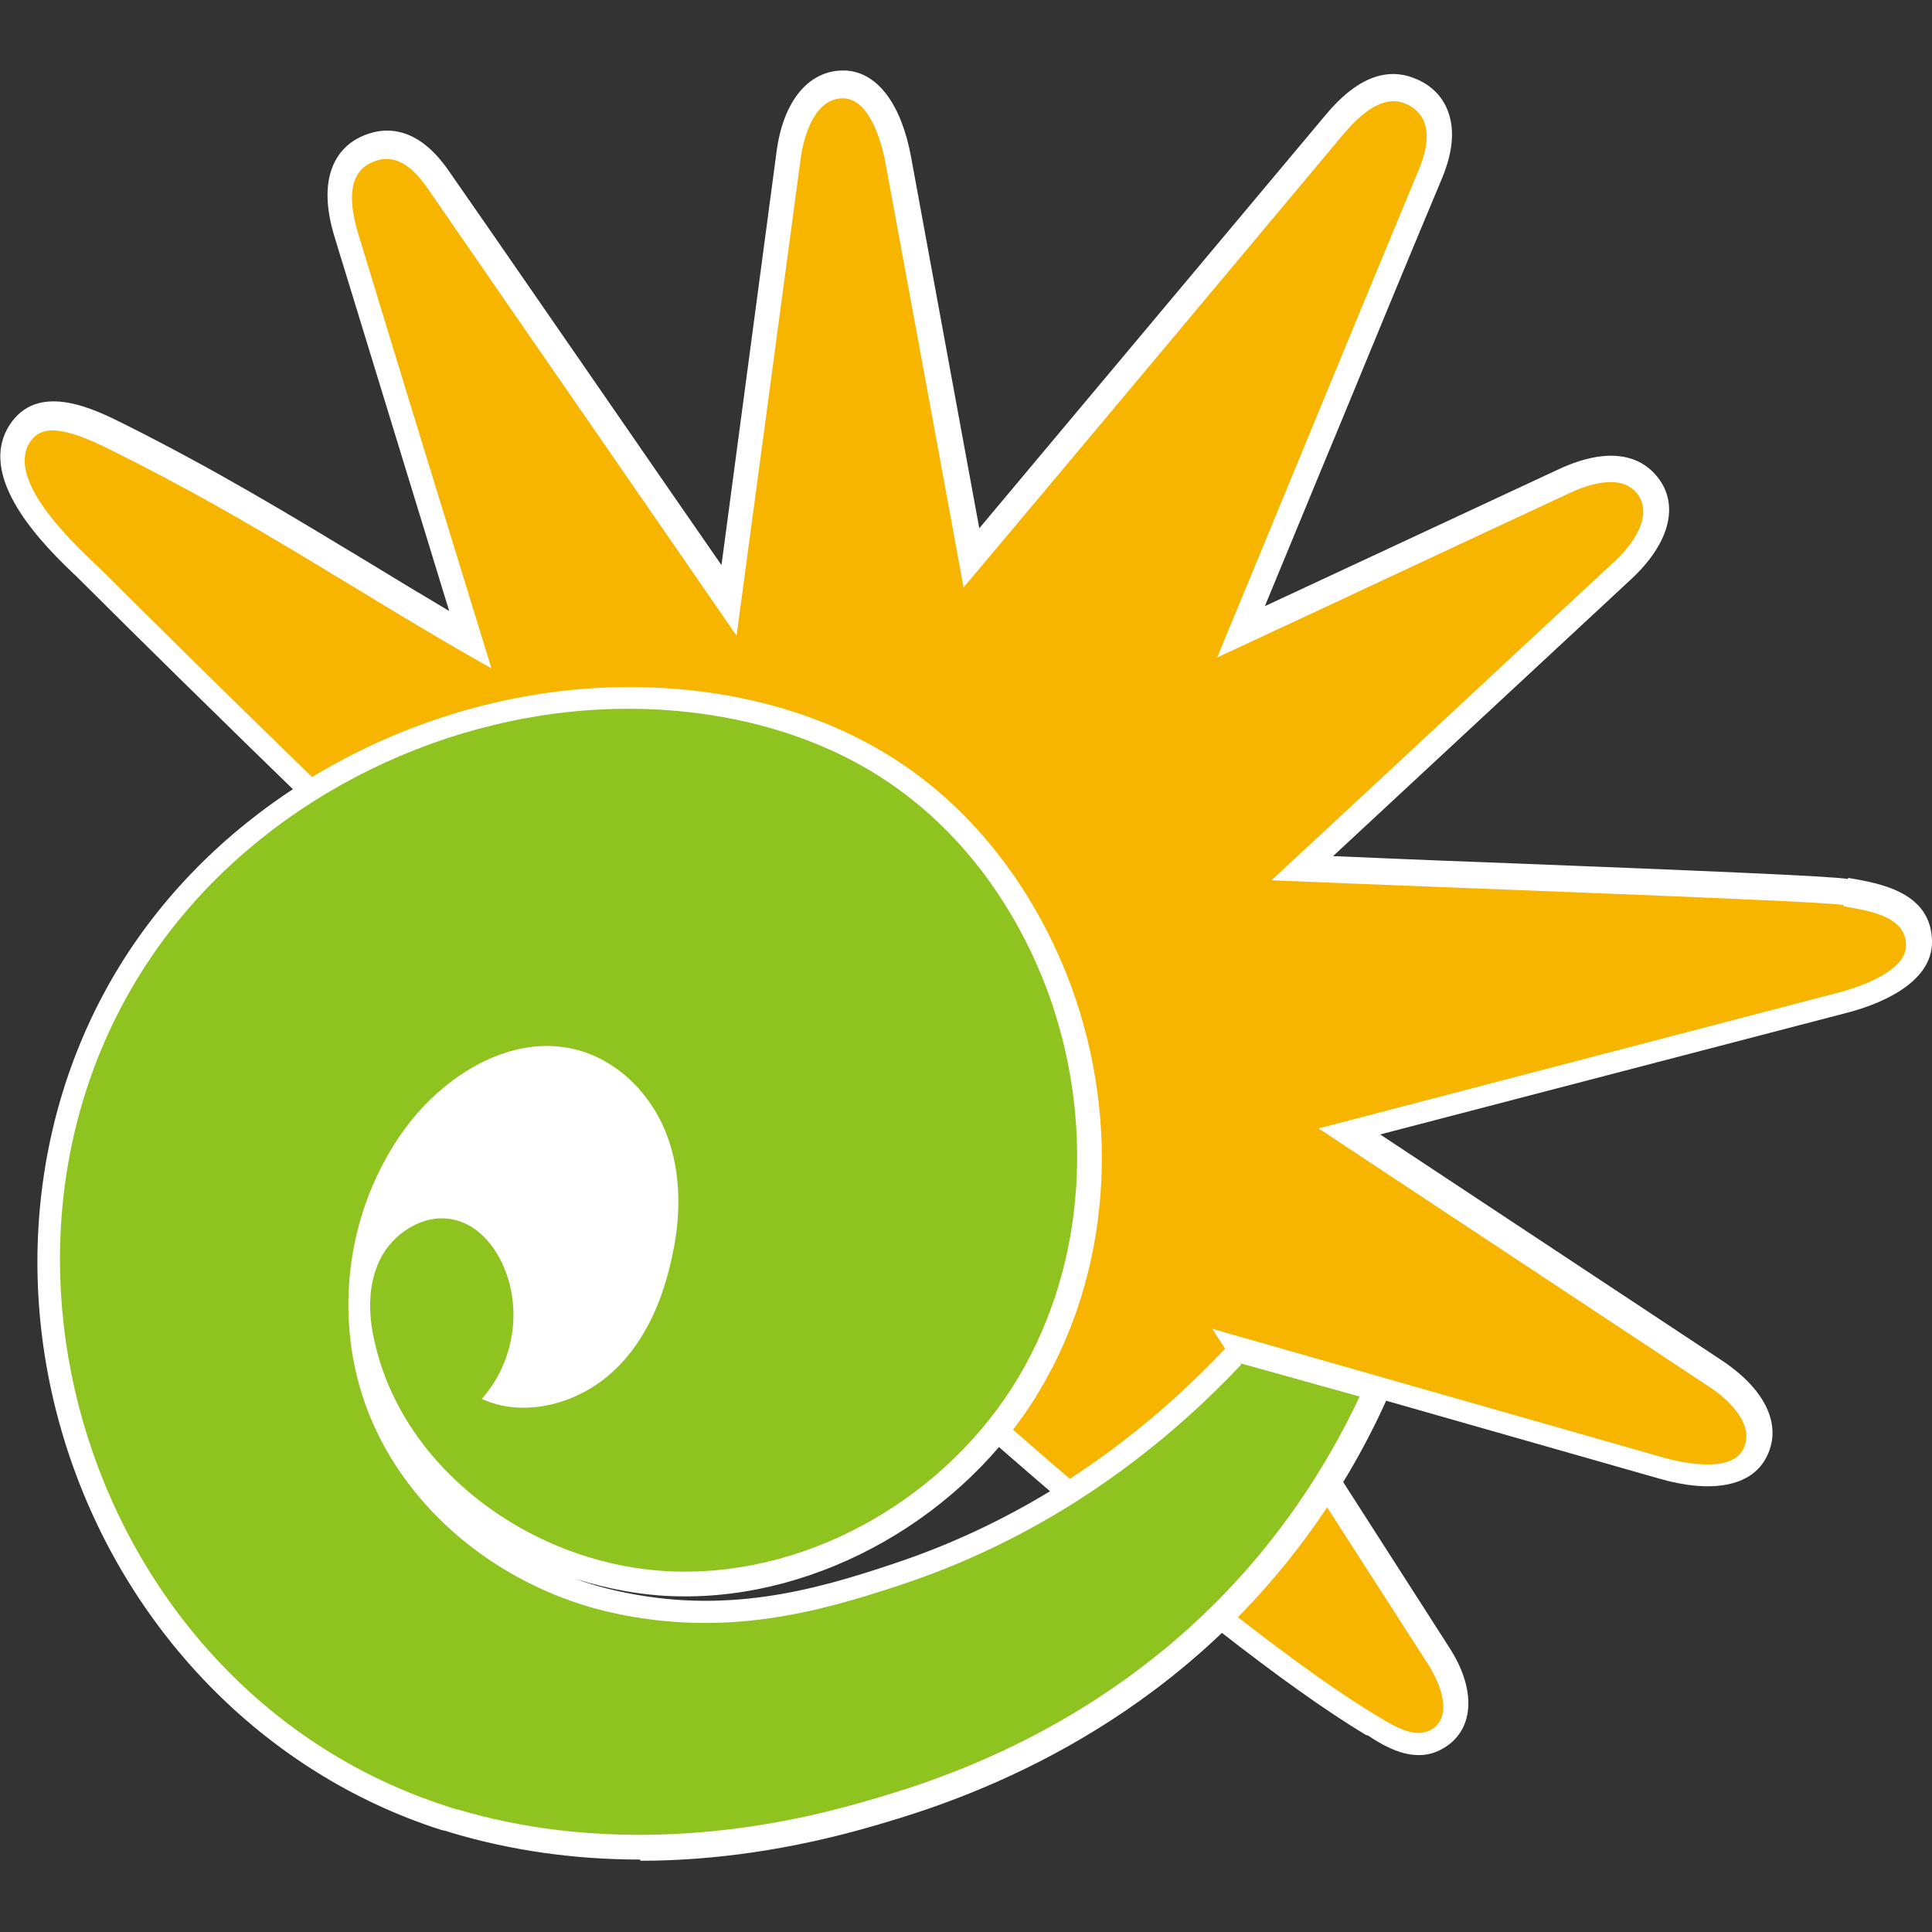
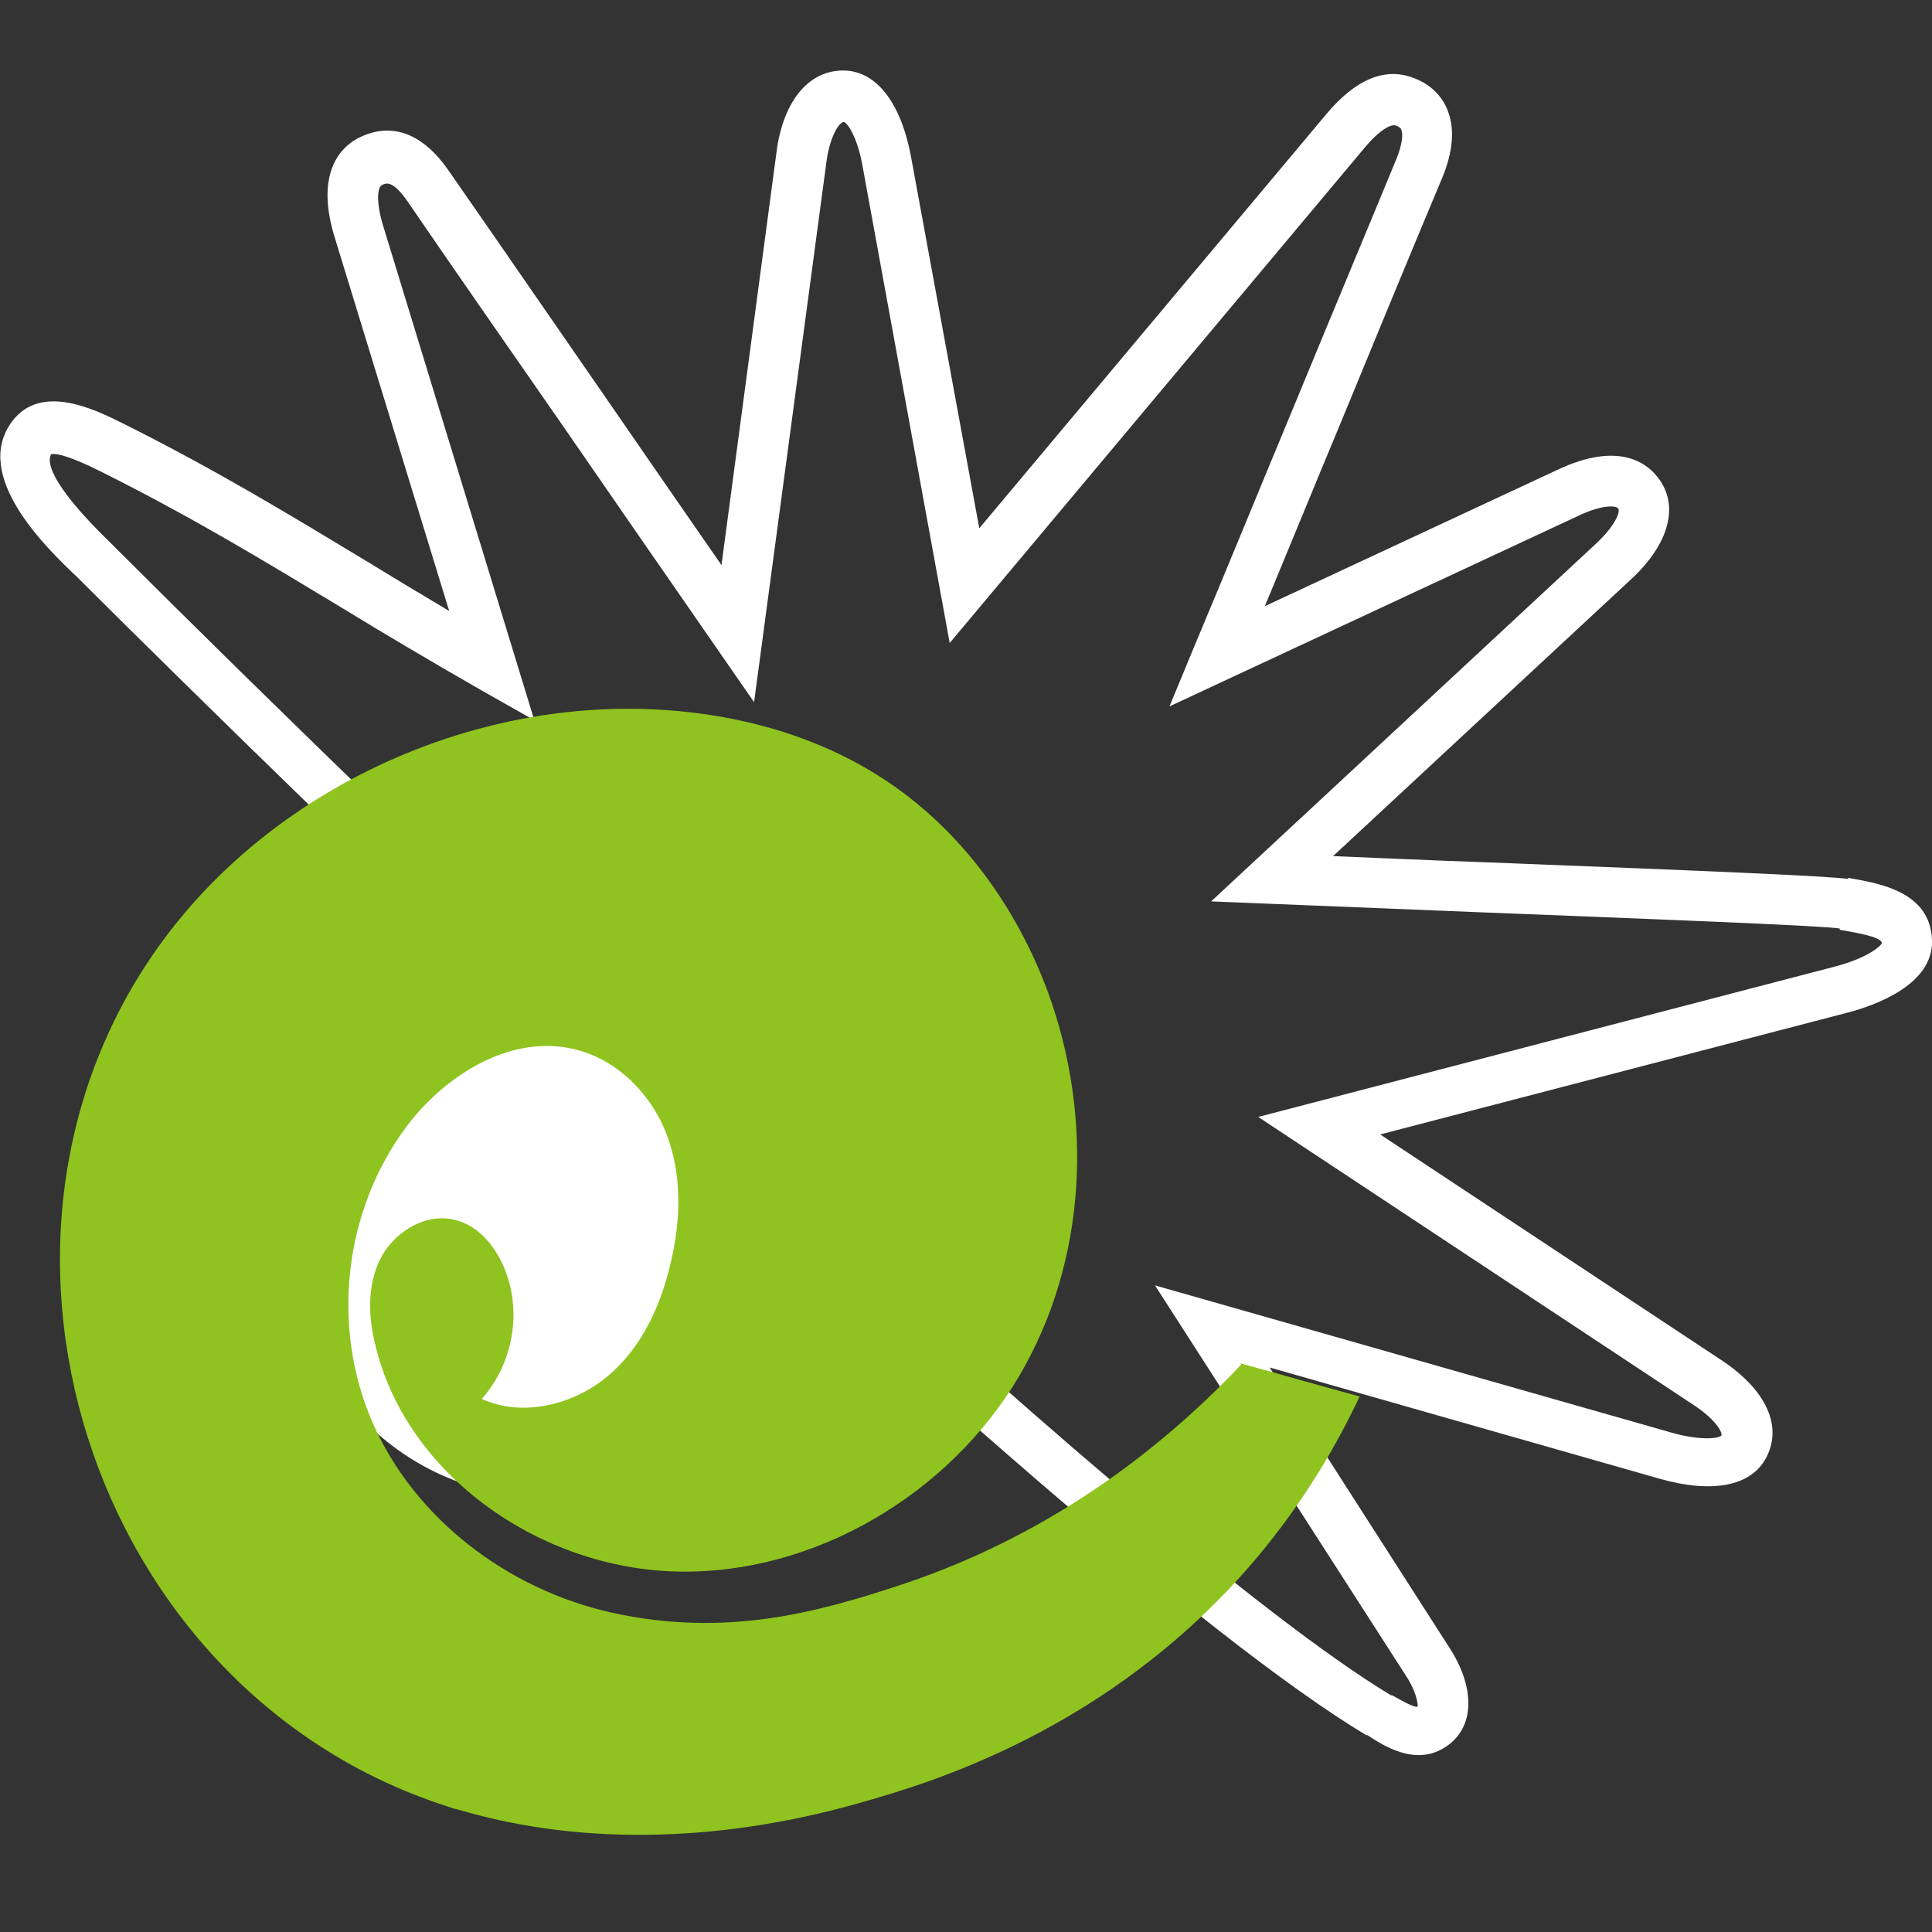
<svg xmlns="http://www.w3.org/2000/svg" id="_レイヤー_1" version="1.1" viewBox="0 0 32 32">
  <rect x="0" y="0" width="32" height="32" fill="#333333" stroke="none" />
  <defs>
    <style>
      .st0 {
        fill: #fff;
      }

      .st1 {
        fill: #F8B500;
      }

      .st2 {
        fill: #8FC31F;
      }
    </style>
  </defs>
  <g>
    <path class="st0" d="M30.61,14.58l-.07.41-.07.41c.22.04.69.11.7.22-.03.07-.28.26-.78.39l-9.55,2.49,7.21,4.77c.34.22.49.45.46.51-.06.05-.36.08-.82-.05l-8.56-2.44,4.16,6.47c.17.26.2.47.19.51-.08.01-.31-.13-.42-.19h-.02C18.68,25.45,6.36,13.52,1.98,9.14c-.03-.03-.07-.07-.12-.12-1.12-1.08-1.07-1.41-1.01-1.5,0,0,.02,0,.04,0,.08,0,.28.04.78.29,1.54.77,2.72,1.49,3.98,2.25.72.44,1.48.89,2.3,1.36l.9.51L6.34,3.72c-.11-.37-.09-.61-.02-.65.07-.04.18-.1.44.28.82,1.2,1.68,2.43,2.54,3.67.87,1.26,1.74,2.52,2.58,3.73l.61.88,1.2-8.96c.05-.38.2-.65.29-.65.07.03.23.28.31.75l1.44,7.88,6.87-8.2c.25-.3.44-.4.52-.37.08.03.09.06.09.07.03.07.02.23-.08.48-.54,1.31-1.11,2.67-1.67,4.03-.57,1.37-1.13,2.74-1.68,4.05l-.41.99,6.78-3.16c.38-.18.61-.17.65-.12.05.06-.07.31-.36.58l-6.38,5.93.99.04c.96.04,2.2.09,3.46.14,2.53.1,5.69.22,5.97.27l.07-.41.07-.41c-.29-.05-2.48-.14-6.07-.28-.86-.03-1.71-.07-2.47-.1l4.93-4.58c.64-.59.81-1.23.45-1.69-.19-.25-.66-.6-1.66-.13l-4.85,2.26c.42-1.01.84-2.04,1.27-3.07.56-1.36,1.12-2.72,1.67-4.03.18-.44.21-.82.08-1.13-.1-.24-.29-.42-.56-.52-.47-.18-.96.02-1.45.61l-5.74,6.85-1.13-6.15c-.16-.87-.55-1.39-1.06-1.43-.61-.04-1.06.48-1.17,1.36l-.91,6.83c-.65-.94-1.31-1.89-1.97-2.85-.86-1.24-1.71-2.48-2.54-3.67-.6-.88-1.22-.71-1.53-.54-.27.15-.69.57-.37,1.62l1.9,6.2c-.47-.28-.92-.55-1.36-.82-1.21-.73-2.47-1.5-4.03-2.28-.48-.24-1.37-.68-1.85-.04-.67.9.56,2.09,1.09,2.59.04.04.08.08.11.11.16.16,15.88,15.85,21.23,19.06h.02c.21.14.52.33.85.33.15,0,.3-.04.45-.14.47-.31.5-.96.05-1.65l-2.97-4.63,6.45,1.84c.87.25,1.52.13,1.77-.34.28-.52.01-1.12-.72-1.61l-5.67-3.75,7.75-2.02c.42-.11,1.41-.45,1.39-1.19-.02-.81-.87-.95-1.39-1.04h0Z" />
-     <path class="st1" d="M30.54,14.99c-.41-.07-6.4-.28-9.48-.41,1.89-1.75,3.77-3.51,5.66-5.26.33-.3.67-.78.4-1.14-.25-.33-.78-.18-1.15,0-1.94.9-3.87,1.81-5.81,2.71,1.09-2.63,2.25-5.46,3.34-8.08.19-.45.22-.92-.24-1.1-.37-.14-.73.19-.99.49-2.1,2.51-4.2,5.02-6.31,7.53-.44-2.4-.85-4.62-1.29-7.01-.07-.39-.27-1.06-.68-1.09-.46-.03-.67.55-.73,1.01l-1.06,7.89c-1.66-2.41-3.45-4.99-5.11-7.4-.26-.38-.58-.64-.99-.41-.37.21-.29.74-.17,1.14.73,2.4,1.47,4.81,2.21,7.21-2.19-1.23-3.81-2.38-6.29-3.61-.66-.33-1.11-.46-1.33-.17-.5.66.83,1.83,1.17,2.16,2.89,2.89,16.4,16.15,21.15,18.99.27.16.61.37.88.2.34-.22.15-.74-.07-1.08-1.19-1.85-2.38-3.7-3.57-5.55,2.55.73,4.95,1.41,7.5,2.14.4.11,1.1.22,1.29-.14.21-.39-.21-.82-.59-1.06-2.15-1.42-4.29-2.84-6.44-4.26,2.95-.77,5.7-1.49,8.65-2.26.4-.11,1.09-.37,1.08-.78-.01-.47-.58-.56-1.04-.64h0Z" />
  </g>
  <ellipse class="st0" cx="8.99" cy="20.3" rx="4.27" ry="4.49" />
  <g>
-     <path class="st0" d="M10.6,30.8c-1.09,0-2.13-.15-3.11-.44-.06-.02-.12-.04-.18-.05-2.94-.94-5.27-3.34-6.23-6.41-.95-3.04-.41-6.29,1.44-8.68,1.81-2.35,4.81-3.82,7.84-3.84,1.7-.01,3.26.41,4.5,1.22,1.28.83,2.3,2.16,2.88,3.73.83,2.26.64,4.76-.52,6.7-1.24,2.09-3.65,3.46-5.99,3.41-.58-.01-1.16-.12-1.7-.29.22.08.46.15.69.2,1.78.4,3.24,0,4.58-.45,2.05-.68,3.9-1.88,5.48-3.55l.16-.17,2.65.73-.19.42c-.48,1.03-1.1,1.99-1.83,2.84-2.48,2.89-5.62,3.79-6.66,4.09-1.29.37-2.57.56-3.8.56h0ZM10.42,12.15h-.06c-2.79.02-5.56,1.38-7.23,3.54-1.69,2.2-2.18,5.18-1.31,7.98.88,2.83,3.02,5.04,5.72,5.91.05.02.11.03.16.05,1.94.58,4.19.54,6.48-.12,1.08-.31,3.96-1.14,6.28-3.85.59-.69,1.1-1.44,1.51-2.25l-1.31-.36c-1.64,1.68-3.53,2.89-5.64,3.59-1.44.48-3.02.91-4.99.47-1.88-.42-3.51-1.71-4.23-3.37-.75-1.72-.51-3.8.62-5.29.62-.82,1.79-1.68,3.07-1.44.83.16,1.55.79,1.89,1.64.27.68.31,1.48.1,2.38-.21.91-.6,1.61-1.17,2.09-.73.62-1.73.79-2.5.43l-.47-.22.34-.39c.43-.49.55-1.24.28-1.82-.13-.28-.33-.47-.54-.51-.32-.07-.66.19-.79.46-.14.29-.16.68-.04,1.16.46,1.92,2.45,3.4,4.63,3.44,2.07.05,4.21-1.18,5.31-3.03,1.04-1.74,1.21-4,.46-6.03-.52-1.41-1.43-2.6-2.57-3.35-1.09-.71-2.51-1.1-4.01-1.1h0ZM8.63,22.93c.41.02.86-.13,1.21-.43.44-.37.74-.93.91-1.67.17-.74.15-1.38-.07-1.92-.24-.6-.75-1.05-1.32-1.16-.93-.18-1.83.5-2.31,1.14-.29.39-.51.82-.66,1.27.35-.29.8-.42,1.22-.33.45.1.85.44,1.08.94.32.68.28,1.49-.06,2.16h0Z" />
    <path class="st2" d="M20.56,22.6c-1.16,1.23-3.01,2.78-5.64,3.65-1.36.45-2.89.88-4.79.46-1.74-.39-3.27-1.57-3.96-3.15-.69-1.58-.48-3.51.57-4.91.62-.82,1.66-1.49,2.69-1.29.74.14,1.33.72,1.6,1.4.27.68.25,1.44.08,2.15-.16.7-.47,1.4-1.04,1.88-.57.48-1.42.69-2.09.38.54-.61.68-1.51.34-2.24-.16-.34-.43-.65-.81-.73-.49-.11-1.01.23-1.22.67-.21.44-.19.95-.07,1.42.51,2.13,2.71,3.69,5,3.74s4.51-1.3,5.65-3.22c1.14-1.92,1.24-4.31.49-6.37-.52-1.41-1.44-2.7-2.73-3.54-1.24-.81-2.77-1.17-4.29-1.16-2.91.02-5.79,1.43-7.53,3.69-3.78,4.91-1.38,12.57,4.6,14.49.06.02.11.04.17.05,2.15.64,4.52.51,6.7-.12,1.09-.31,4.08-1.18,6.47-3.97.89-1.04,1.44-2.05,1.77-2.75-.66-.18-1.32-.37-1.98-.55h0Z" />
  </g>
</svg>